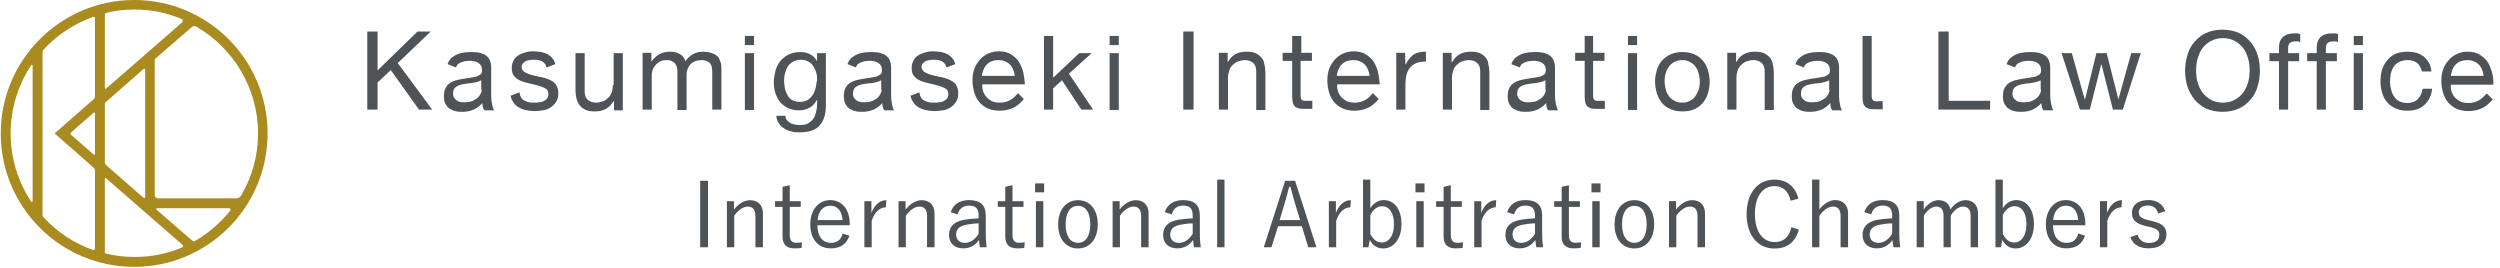
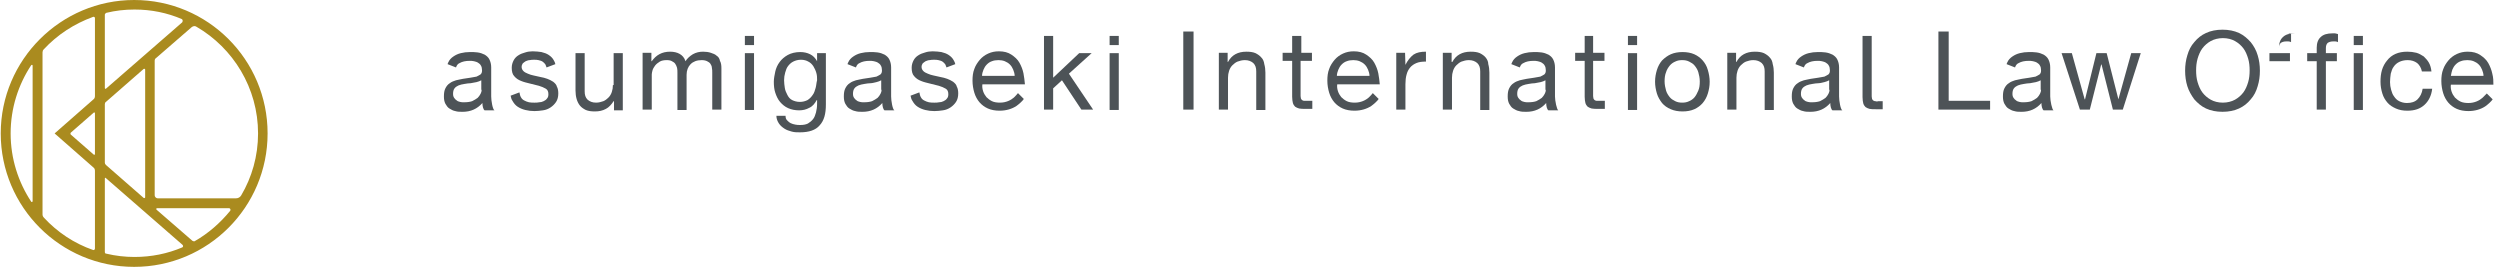
<svg xmlns="http://www.w3.org/2000/svg" height="73" viewBox="0 0 682 73" width="682">
  <g fill="none" fill-rule="nonzero">
    <g>
      <g fill="#4d5357" transform="translate(100 8)">
-         <path d="m17.5.6h-3.6l-10.9 10.6v-10.6h-2.8v21.3h2.8v-7.4l3.6-3.4 7.7 10.8h3.6l-9.4-12.7z" />
        <path d="m67.2 15.2c0 .7-.1 1.3-.3 1.9s-.5 1.1-.9 1.5-.9.8-1.4 1c-.6.2-1.2.4-2 .4-1 0-1.7-.3-2.3-.8-.6-.6-.8-1.3-.8-2.3v-10.4h-2.5v10.2c0 .8.1 1.6.3 2.3s.5 1.3.9 1.8 1 .9 1.6 1.2c.7.3 1.5.4 2.5.4 1.1 0 2.1-.2 3-.7.8-.4 1.5-1.2 2.1-2.1h.1v2.5h2.4v-15.6h-2.5v8.7z" />
        <path d="m95.5 7.2c-.4-.4-1-.6-1.6-.8s-1.3-.3-2.1-.3c-1 0-1.9.2-2.8.7-.8.5-1.5 1.1-2 1.9-.3-1-.9-1.6-1.6-2s-1.6-.6-2.6-.6c-2.2 0-3.8.9-5 2.6h-.1v-2.3h-2.4v15.5h2.5v-9.6c0-.3.1-.7.2-1.1s.4-.9.7-1.3.8-.8 1.3-1.1 1.2-.4 1.9-.4c.6 0 1.1.1 1.4.3.4.2.7.4.9.7s.4.7.5 1.1.1.9.1 1.4v10.1h2.5v-9.6c0-1.2.4-2.2 1.1-2.9s1.7-1.1 3-1.1c.6 0 1.1.1 1.5.3s.7.4.9.7.4.7.4 1.1c.1.4.1.9.1 1.3v10.1h2.5v-11.3c0-.8-.1-1.5-.4-2-.1-.6-.4-1.1-.9-1.4z" />
        <path d="m103.2 1.8h2.5v2.5h-2.5z" />
        <path d="m103.2 6.5h2.5v15.5h-2.5z" />
        <path d="m122.9 8.7c-.5-.9-1.1-1.5-1.9-1.9s-1.7-.6-2.7-.6c-1.3 0-2.5.3-3.4.8s-1.7 1.2-2.2 1.9c-.6.8-1 1.7-1.2 2.6-.2 1-.4 1.9-.4 2.8 0 1.1.1 2.1.4 3s.7 1.8 1.3 2.5 1.3 1.3 2.2 1.7 1.9.6 3 .6c1 0 1.9-.2 2.8-.7.9-.4 1.5-1.2 2-2.1h.1v1c0 .9-.1 1.6-.3 2.4-.2.7-.4 1.3-.8 1.8s-.9.9-1.4 1.2c-.6.3-1.3.4-2.1.4-.4 0-.9 0-1.3-.1-.5-.1-.9-.2-1.3-.4s-.7-.5-1-.8-.4-.7-.4-1.2h-2.5c0 .8.3 1.5.7 2.1s.9 1 1.5 1.4 1.3.6 2 .8 1.5.2 2.2.2c2.5 0 4.3-.6 5.4-1.9 1.2-1.3 1.7-3.1 1.7-5.7v-14h-2.4zm-.4 7.3c-.2.7-.4 1.4-.8 1.9-.4.6-.8 1-1.4 1.4-.6.3-1.3.5-2.1.5s-1.5-.2-2.1-.5-1-.8-1.3-1.4-.6-1.2-.7-1.9-.2-1.4-.2-2.1.1-1.4.3-2.1.4-1.3.8-1.8.8-.9 1.4-1.2 1.3-.5 2.1-.5 1.5.2 2 .5c.6.3 1 .7 1.4 1.3.3.5.6 1.1.8 1.8s.2 1.3.2 2c-.2.7-.2 1.4-.4 2.1z" />
        <path d="m197.8 6.5h-3.4l-7.1 6.7v-11.4h-2.5v20.1h2.5v-5.8l2.4-2.2 5.3 8h3.2l-6.6-9.8z" />
        <path d="m202.7 6.5h2.5v15.5h-2.5z" />
        <path d="m202.7 1.8h2.5v2.5h-2.5z" />
        <path d="m222.8.6h2.8v21.3h-2.8z" />
        <path d="m244.1 7.7c-.4-.5-1-.9-1.6-1.2-.7-.3-1.5-.4-2.5-.4-2.3 0-4 .9-5 2.8h-.1v-2.5h-2.4v15.5h2.5v-8.7c0-.7.1-1.3.3-1.9s.5-1.1.9-1.5.9-.8 1.4-1c.6-.2 1.2-.4 2-.4 1 0 1.7.3 2.3.8.6.6.8 1.3.8 2.3v10.5h2.5v-10.2c0-.8-.1-1.6-.3-2.3-.1-.7-.3-1.3-.8-1.8z" />
        <path d="m255 1.8h-2.5v4.6h-2.6v2.2h2.6v9.8c0 .7.1 1.3.2 1.7s.4.8.6 1c.3.2.7.4 1.1.5.5.1 1 .1 1.7.1h1.9v-2.2h-1.2c-.4 0-.7 0-1 0s-.4-.1-.6-.2c-.1-.1-.2-.2-.3-.4 0-.2-.1-.4-.1-.7v-9.6h3.1v-2.2h-2.9z" />
        <path d="m283.4 9.7-.1-3.3h-2.4v15.5h2.5v-6.9c0-1 .1-1.9.3-2.6.2-.8.5-1.4 1-2 .4-.5 1-.9 1.7-1.2s1.6-.4 2.6-.4v-2.7c-1.4 0-2.5.2-3.4.8-.9.7-1.6 1.6-2.2 2.8z" />
        <path d="m305.3 7.7c-.4-.5-1-.9-1.6-1.2-.7-.3-1.5-.4-2.5-.4-2.3 0-4 .9-5 2.8h-.2v-2.5h-2.4v15.5h2.5v-8.7c0-.7.1-1.3.3-1.9s.5-1.1.9-1.5.9-.8 1.4-1c.6-.2 1.2-.4 2-.4 1 0 1.7.3 2.3.8.6.6.8 1.3.8 2.3v10.5h2.5v-10.2c0-.8-.1-1.6-.3-2.3 0-.7-.3-1.3-.7-1.8z" />
        <path d="m334.8 1.8h-2.5v4.6h-2.6v2.2h2.6v9.8c0 .7.1 1.3.2 1.7s.4.8.6 1c.3.2.7.4 1.1.5.5.1 1 .1 1.7.1h1.9v-2.2h-1.2c-.4 0-.7 0-1 0s-.4-.1-.6-.2c-.1-.1-.2-.2-.3-.4 0-.2-.1-.4-.1-.7v-9.6h3.1v-2.2h-3.1v-4.6z" />
        <path d="m411.6 19.6c-.3 0-.4-.1-.6-.2-.1-.1-.2-.2-.3-.4 0-.2-.1-.4-.1-.7v-16.5h-2.5v16.7c0 .7.1 1.3.2 1.7s.4.8.6 1c.3.2.7.4 1.1.5.5.1 1 .1 1.7.1h1.9v-2.2h-1.2c-.2.1-.6.1-.8 0z" />
        <path d="m344.1 1.8h2.5v2.5h-2.5z" />
        <path d="m344.1 6.5h2.5v15.5h-2.5z" />
        <path d="m364.5 8.5c-.6-.7-1.4-1.3-2.3-1.7s-2-.6-3.2-.6-2.3.2-3.2.6-1.7 1-2.4 1.7c-.6.7-1.1 1.6-1.4 2.6s-.5 2-.5 3.2c0 1.1.2 2.2.5 3.2s.8 1.8 1.4 2.6c.6.7 1.4 1.3 2.4 1.7.9.4 2 .6 3.2.6s2.3-.2 3.2-.6 1.7-1 2.3-1.7 1.1-1.6 1.4-2.6.5-2 .5-3.2c0-1.1-.2-2.2-.5-3.2-.3-1.1-.8-1.9-1.4-2.6zm-1.2 8.2c-.3.7-.6 1.3-1 1.8s-1 .9-1.5 1.1c-.6.3-1.2.4-1.9.4s-1.3-.1-1.9-.4-1.1-.6-1.5-1.1-.8-1.1-1-1.8-.4-1.6-.4-2.5.1-1.8.4-2.5c.2-.7.6-1.3 1-1.8s1-.9 1.5-1.1c.6-.3 1.2-.4 1.9-.4s1.3.1 1.9.4 1.1.6 1.5 1.1.8 1.1 1 1.8.4 1.6.4 2.5c0 1-.1 1.8-.4 2.5z" />
        <path d="m382.8 7.7c-.4-.5-1-.9-1.6-1.2-.7-.3-1.5-.4-2.5-.4-2.3 0-4 .9-5 2.8h-.1v-2.5h-2.4v15.5h2.5v-8.7c0-.7.1-1.3.3-1.9s.5-1.1.9-1.5.9-.8 1.4-1c.6-.2 1.2-.4 2-.4 1 0 1.7.3 2.3.8.6.6.8 1.3.8 2.3v10.5h2.5v-10.2c0-.8-.1-1.6-.3-2.3-.1-.7-.3-1.3-.8-1.8z" />
        <path d="m431.6.6h-2.8v21.3h14.1v-2.4h-11.3z" />
        <path d="m477.9 19.1-3.2-12.6h-2.8l-3.1 12.6h-.1l-3.5-12.6h-2.8l5 15.4h2.7l3.1-12.3h.1l3.1 12.3h2.7l4.9-15.4h-2.6z" />
        <path d="m514 3.5c-.9-1-1.9-1.9-3.2-2.5s-2.8-.9-4.5-.9-3.2.3-4.5.9-2.3 1.4-3.2 2.5c-.9 1-1.5 2.2-1.9 3.6-.4 1.3-.6 2.7-.6 4.2s.2 2.9.6 4.2 1.1 2.5 1.9 3.6c.9 1 1.9 1.9 3.2 2.5s2.8.9 4.5.9 3.2-.3 4.5-.9 2.3-1.4 3.2-2.5c.9-1 1.5-2.2 1.9-3.6.4-1.3.6-2.7.6-4.2s-.2-2.9-.6-4.2c-.4-1.4-1.1-2.6-1.9-3.6zm-.7 10.9c-.3 1-.7 2-1.3 2.8s-1.4 1.5-2.3 2-2.1.8-3.3.8c-1.3 0-2.4-.3-3.3-.8s-1.7-1.2-2.3-2-1-1.8-1.3-2.8-.4-2.1-.4-3.2.1-2.1.4-3.2c.3-1 .7-2 1.3-2.8s1.4-1.5 2.3-2 2.1-.8 3.3-.8c1.3 0 2.4.3 3.3.8s1.7 1.2 2.3 2 1 1.8 1.3 2.8.4 2.1.4 3.2-.1 2.2-.4 3.2z" />
-         <path d="m526 1.1c-1.4 0-2.5.3-3.2 1-.7.6-1.1 1.6-1.1 2.9v1.5h-2.6v2.2h2.6v13.2h2.5v-13.2h3v-2.2h-3v-1.4c0-.7.2-1.1.5-1.4.3-.2.8-.4 1.4-.4h.7c.3 0 .5.1.7.2v-2.2c-.2-.1-.5-.1-.8-.2-.2 0-.5 0-.7 0z" />
+         <path d="m526 1.1c-1.4 0-2.5.3-3.2 1-.7.6-1.1 1.6-1.1 2.9v1.5h-2.6v2.2h2.6v13.2v-13.2h3v-2.2h-3v-1.4c0-.7.2-1.1.5-1.4.3-.2.8-.4 1.4-.4h.7c.3 0 .5.1.7.2v-2.2c-.2-.1-.5-.1-.8-.2-.2 0-.5 0-.7 0z" />
        <path d="m536.3 1.1c-1.4 0-2.5.3-3.2 1-.7.6-1.1 1.6-1.1 2.9v1.5h-2.6v2.2h2.6v13.2h2.5v-13.2h3v-2.2h-3v-1.4c0-.7.2-1.1.5-1.4.3-.2.8-.4 1.4-.4h.7c.3 0 .5.1.7.2v-2.2c-.2-.1-.5-.1-.8-.2-.2 0-.5 0-.7 0z" />
        <path d="m542.1 6.5h2.5v15.5h-2.5z" />
        <path d="m542.1 1.8h2.5v2.5h-2.5z" />
        <path d="m559.5 19.1c-.7.7-1.7 1-2.9 1-.8 0-1.5-.2-2.1-.5s-1-.7-1.4-1.3c-.4-.5-.6-1.1-.8-1.8s-.3-1.4-.3-2.1c0-.8.1-1.5.2-2.3.2-.7.4-1.4.8-1.9.4-.6.9-1 1.5-1.3s1.4-.5 2.3-.5c1.1 0 1.9.3 2.6.8.6.5 1.1 1.3 1.3 2.3h2.6c-.1-.9-.3-1.7-.7-2.4s-.9-1.2-1.4-1.7c-.6-.4-1.3-.8-2-1-.8-.2-1.6-.3-2.5-.3-1.2 0-2.3.2-3.2.6s-1.7 1-2.3 1.8c-.6.7-1.1 1.6-1.4 2.6s-.4 2.1-.4 3.2c0 1.2.2 2.2.5 3.2s.8 1.8 1.4 2.5 1.4 1.2 2.3 1.6 1.9.6 3.1.6c2 0 3.5-.5 4.7-1.6 1.1-1 1.9-2.5 2.1-4.4h-2.6c-.2 1.3-.7 2.2-1.4 2.9z" />
        <path d="m179.2 12c-.2-1-.6-2-1.1-2.9s-1.3-1.6-2.2-2.2-2-.9-3.4-.9c-1.1 0-2 .2-2.9.6s-1.7 1-2.3 1.7-1.2 1.6-1.5 2.5c-.4 1-.5 2.1-.5 3.2 0 1.2.2 2.3.5 3.3s.8 1.9 1.4 2.6 1.4 1.3 2.3 1.7 2 .6 3.2.6c1.8 0 3.4-.5 4.6-1.3.7-.5 1.7-1.4 2-1.9l-1.6-1.6c-.3.4-.6.7-1.1 1.2-.8.7-2.1 1.4-3.8 1.4-.8 0-1.6-.1-2.2-.4s-1.1-.7-1.5-1.1c-.4-.5-.7-1-.9-1.6s-.3-1.3-.2-1.9h11.6c-.1-1-.2-2-.4-3zm-11.3.7c0-.6.2-1.2.4-1.7s.5-1 .9-1.4.8-.7 1.4-.9c.5-.2 1.1-.3 1.8-.3.6 0 1.2.1 1.7.3s1 .5 1.4.9.7.9.9 1.4.4 1.1.4 1.7z" />
        <path d="m276 12c-.2-1-.6-2-1.1-2.9s-1.3-1.6-2.2-2.2-2-.9-3.4-.9c-1.1 0-2 .2-2.9.6s-1.7 1-2.3 1.7-1.2 1.6-1.5 2.5c-.4 1-.5 2.1-.5 3.2 0 1.2.2 2.3.5 3.3s.8 1.9 1.4 2.6 1.4 1.3 2.3 1.7 2 .6 3.2.6c1.8 0 3.4-.5 4.6-1.3.7-.5 1.7-1.4 2-1.9l-1.6-1.6c-.3.4-.6.7-1.1 1.2-.8.7-2.1 1.4-3.8 1.4-.8 0-1.6-.1-2.2-.4s-1.1-.7-1.5-1.1c-.4-.5-.7-1-.9-1.6s-.3-1.3-.2-1.9h11.6c-.1-1-.2-2-.4-3zm-11.3.7c0-.6.2-1.2.4-1.7s.5-1 .9-1.4.8-.7 1.4-.9c.5-.2 1.1-.3 1.8-.3.6 0 1.2.1 1.7.3s1 .5 1.4.9.7.9.9 1.4.4 1.1.4 1.7z" />
        <path d="m577.2 18.7c-.8.7-2.1 1.4-3.8 1.4-.8 0-1.6-.1-2.2-.4s-1.1-.7-1.5-1.1c-.4-.5-.7-1-.9-1.6s-.3-1.3-.2-1.9h11.6c0-.9 0-1.9-.3-3-.2-1-.6-2-1.1-2.9s-1.3-1.6-2.2-2.2-2-.9-3.4-.9c-1.1 0-2 .2-2.9.6s-1.7 1-2.3 1.7-1.2 1.6-1.5 2.5c-.4 1-.5 2.1-.5 3.2 0 1.2.2 2.3.5 3.3s.8 1.9 1.4 2.6 1.4 1.3 2.3 1.7 2 .6 3.2.6c1.8 0 3.4-.5 4.6-1.3.7-.5 1.7-1.4 2-1.9l-1.6-1.6c-.4.4-.7.7-1.2 1.2zm-8.2-7.7c.2-.5.5-1 .9-1.4s.8-.7 1.4-.9c.5-.2 1.1-.3 1.8-.3.6 0 1.2.1 1.7.3s1 .5 1.4.9.7.9.9 1.4.4 1.1.4 1.7h-8.9c.1-.6.2-1.1.4-1.7z" />
        <path d="m34 18.3v-7.9c0-.9-.2-1.6-.5-2.2s-.8-1-1.3-1.3c-.6-.3-1.2-.5-1.9-.6s-1.4-.1-2.1-.1c-.9 0-1.7.1-2.5.3s-1.4.5-2 .9-1.1.9-1.4 1.6c-.1.1-.1.3-.2.5l2.3.9c.2-.6.5-1 1-1.2.7-.4 1.6-.6 2.7-.6.4 0 .8 0 1.2.1s.8.2 1.1.4.6.4.8.8c.2.3.3.8.3 1.3s-.1.8-.4 1.1c-.3.2-.7.4-1.1.6-.5.1-1 .2-1.7.3-.6.1-1.3.2-2 .3s-1.3.3-1.9.4c-.6.2-1.2.4-1.7.8-.5.3-.9.8-1.2 1.4s-.4 1.3-.4 2.2c0 .8.1 1.4.4 2 .3.5.6 1 1.1 1.3s1 .6 1.6.7c.6.2 1.3.2 2 .2 1.1 0 2.1-.2 3-.6s1.7-1 2.4-1.8c0 .8.2 1.7.6 2h2.7c-.5-.2-.9-2.6-.9-3.8zm-2.6-1.8c0 .4-.1.7-.3 1.1s-.5.8-.8 1.1c-.4.3-.9.6-1.5.9-.6.2-1.3.3-2.2.3-.4 0-.8 0-1.1-.1-.4-.1-.7-.2-.9-.4-.3-.2-.5-.4-.7-.7s-.3-.6-.3-1.1c0-.6.1-1.1.4-1.5s.7-.6 1.1-.8c.5-.2 1-.3 1.6-.4s1.2-.2 1.7-.2c.6-.1 1.1-.2 1.6-.3s.9-.3 1.3-.5v2.6z" />
        <path d="m50.9 14.3c-.5-.3-1-.6-1.6-.8s-1.2-.4-1.9-.5c-.6-.1-1.2-.3-1.8-.4s-1.1-.3-1.6-.5-.9-.4-1.2-.7-.5-.7-.5-1.1.1-.7.3-1c.2-.2.5-.4.8-.6.3-.1.7-.3 1.1-.3.4-.1.8-.1 1.2-.1s.8 0 1.2.1.8.2 1.1.4.6.5.8.8c.1.2.2.5.3.8l2.4-.9c-.1-.4-.2-.7-.4-1-.3-.6-.8-1.1-1.4-1.5s-1.2-.6-2-.8c-.7-.1-1.5-.2-2.4-.2-.7 0-1.4.1-2 .3-.7.2-1.3.4-1.9.8-.5.3-1 .8-1.3 1.4s-.5 1.2-.5 2c0 1 .2 1.8.7 2.3.5.6 1.1 1 1.9 1.3.7.3 1.6.5 2.4.7.9.2 1.7.4 2.4.6s1.4.5 1.9.8.7.8.7 1.5c0 .5-.1.9-.4 1.2-.2.3-.5.5-.9.7s-.8.3-1.2.3c-.4.1-.9.1-1.3.1-.5 0-1 0-1.5-.1s-.9-.3-1.3-.5-.7-.5-.9-.9c-.2-.3-.3-.8-.4-1.3l-2.4.9c.1.5.2 1 .5 1.4.4.7.8 1.2 1.4 1.6s1.3.7 2.1.9 1.6.3 2.5.3c.8 0 1.6-.1 2.3-.2.8-.1 1.5-.4 2.1-.8s1.1-.9 1.5-1.5.6-1.4.6-2.3c0-.7-.1-1.4-.4-1.9-.1-.5-.5-.9-1-1.3z" />
        <path d="m143.1 18.3v-7.9c0-.9-.2-1.6-.5-2.2s-.8-1-1.3-1.3c-.6-.3-1.2-.5-1.9-.6s-1.4-.1-2.1-.1c-.9 0-1.7.1-2.5.3s-1.4.5-2 .9-1.1.9-1.4 1.6c-.1.1-.1.3-.2.5l2.3.9c.2-.6.5-1 1-1.2.7-.4 1.6-.6 2.7-.6.4 0 .8 0 1.2.1s.8.2 1.1.4.6.4.8.8c.2.3.3.8.3 1.3s-.1.8-.4 1.1c-.3.2-.7.4-1.1.6-.5.1-1 .2-1.7.3-.6.1-1.3.2-2 .3s-1.3.3-1.9.4c-.6.2-1.2.4-1.7.8-.5.3-.9.8-1.2 1.4s-.4 1.3-.4 2.2c0 .8.1 1.4.4 2 .3.5.6 1 1.1 1.3s1 .6 1.6.7c.6.2 1.3.2 2 .2 1.1 0 2.1-.2 3-.6s1.7-1 2.4-1.8c0 .8.2 1.7.6 2h2.7c-.5-.2-.9-2.6-.9-3.8zm-2.6-1.8c0 .4-.1.7-.3 1.1s-.5.8-.8 1.1c-.4.3-.9.6-1.5.9-.6.2-1.3.3-2.2.3-.4 0-.8 0-1.1-.1-.4-.1-.7-.2-.9-.4-.3-.2-.5-.4-.7-.7s-.3-.6-.3-1.1c0-.6.1-1.1.4-1.5s.7-.6 1.1-.8c.5-.2 1-.3 1.6-.4s1.2-.2 1.7-.2 1.1-.2 1.6-.3.9-.3 1.3-.5v2.6z" />
        <path d="m324.2 18.3v-7.9c0-.9-.2-1.6-.5-2.2s-.8-1-1.3-1.3c-.6-.3-1.2-.5-1.9-.6s-1.4-.1-2.1-.1c-.9 0-1.7.1-2.5.3s-1.4.5-2 .9-1.1.9-1.4 1.6c-.1.1-.1.3-.2.5l2.3.9c.2-.6.5-1 1-1.2.7-.4 1.6-.6 2.7-.6.4 0 .8 0 1.2.1s.8.2 1.1.4.6.4.8.8c.2.3.3.8.3 1.3s-.1.8-.4 1.1c-.3.2-.7.4-1.1.6-.5.1-1 .2-1.7.3-.6.1-1.3.2-2 .3s-1.3.3-1.9.4c-.6.2-1.2.4-1.7.8-.5.3-.9.8-1.2 1.4s-.4 1.3-.4 2.2c0 .8.1 1.4.4 2 .3.5.6 1 1.1 1.3s1 .6 1.6.7c.6.2 1.3.2 2 .2 1.1 0 2.1-.2 3-.6s1.7-1 2.4-1.8c0 .8.2 1.7.6 2h2.7c-.4-.2-.9-2.6-.9-3.8zm-2.5-1.8c0 .4-.1.7-.3 1.1s-.5.8-.8 1.1c-.4.3-.9.6-1.5.9-.6.2-1.3.3-2.2.3-.4 0-.8 0-1.1-.1-.4-.1-.7-.2-.9-.4-.3-.2-.5-.4-.7-.7s-.3-.6-.3-1.1c0-.6.1-1.1.4-1.5s.7-.6 1.1-.8c.5-.2 1-.3 1.6-.4s1.2-.2 1.7-.2c.6-.1 1.1-.2 1.6-.3s.9-.3 1.3-.5v2.6z" />
        <path d="m401.7 18.3v-7.9c0-.9-.2-1.6-.5-2.2s-.8-1-1.3-1.3c-.6-.3-1.2-.5-1.9-.6s-1.4-.1-2.1-.1c-.9 0-1.7.1-2.5.3s-1.4.5-2 .9-1.1.9-1.4 1.6c-.1.1-.1.3-.2.5l2.3.9c.2-.6.5-1 1-1.2.7-.4 1.6-.6 2.7-.6.4 0 .8 0 1.2.1s.8.2 1.1.4.6.4.8.8c.2.3.3.8.3 1.3s-.1.8-.4 1.1c-.3.2-.7.4-1.1.6-.5.1-1 .2-1.7.3-.6.1-1.3.2-2 .3s-1.3.3-1.9.4c-.6.2-1.2.4-1.7.8-.5.3-.9.8-1.2 1.4s-.4 1.3-.4 2.2c0 .8.1 1.4.4 2 .3.5.6 1 1.1 1.3s1 .6 1.6.7c.6.2 1.3.2 2 .2 1.1 0 2.1-.2 3-.6s1.7-1 2.4-1.8c0 .8.2 1.7.6 2h2.7c-.5-.2-.9-2.6-.9-3.8zm-2.6-1.8c0 .4-.1.7-.3 1.1s-.5.8-.8 1.1c-.4.3-.9.6-1.5.9-.6.2-1.3.3-2.2.3-.4 0-.8 0-1.1-.1-.4-.1-.7-.2-.9-.4-.3-.2-.5-.4-.7-.7s-.3-.6-.3-1.1c0-.6.1-1.1.4-1.5s.7-.6 1.1-.8c.5-.2 1-.3 1.6-.4s1.2-.2 1.7-.2 1.1-.2 1.6-.3.9-.3 1.3-.5v2.6z" />
        <path d="m459.3 18.3v-7.9c0-.9-.2-1.6-.5-2.2s-.8-1-1.3-1.3c-.6-.3-1.2-.5-1.9-.6s-1.4-.1-2.1-.1c-.9 0-1.7.1-2.5.3s-1.4.5-2 .9-1.1.9-1.4 1.6c-.1.1-.1.3-.2.5l2.3.9c.2-.6.5-1 1-1.2.7-.4 1.6-.6 2.7-.6.4 0 .8 0 1.2.1s.8.2 1.1.4.6.4.8.8c.2.3.3.8.3 1.3s-.1.8-.4 1.1c-.3.2-.7.4-1.1.6-.5.1-1 .2-1.7.3-.6.1-1.3.2-2 .3s-1.3.3-1.9.4c-.6.2-1.2.4-1.7.8-.5.3-.9.8-1.2 1.4s-.4 1.3-.4 2.2c0 .8.1 1.4.4 2 .3.5.6 1 1.1 1.3s1 .6 1.6.7c.6.2 1.3.2 2 .2 1.1 0 2.1-.2 3-.6s1.7-1 2.4-1.8c0 .8.2 1.7.6 2h2.7c-.4-.2-.9-2.6-.9-3.8zm-2.5-1.8c0 .4-.1.7-.3 1.1s-.5.8-.8 1.1c-.4.3-.9.6-1.5.9-.6.2-1.3.3-2.2.3-.4 0-.8 0-1.1-.1-.4-.1-.7-.2-.9-.4-.3-.2-.5-.4-.7-.7s-.3-.6-.3-1.1c0-.6.1-1.1.4-1.5s.7-.6 1.1-.8c.5-.2 1-.3 1.6-.4s1.2-.2 1.7-.2c.6-.1 1.1-.2 1.6-.3s.9-.3 1.3-.5v2.6z" />
        <path d="m160 14.3c-.5-.3-1-.6-1.6-.8s-1.2-.4-1.9-.5c-.6-.1-1.2-.3-1.8-.4s-1.1-.3-1.6-.5-.9-.4-1.2-.7-.5-.7-.5-1.1.1-.7.3-1c.2-.2.5-.4.8-.6.3-.1.7-.3 1.1-.3.4-.1.8-.1 1.2-.1s.8 0 1.2.1.8.2 1.1.4.6.5.8.8c.1.2.2.5.3.8l2.4-.9c-.1-.4-.2-.7-.4-1-.3-.6-.8-1.1-1.4-1.5s-1.2-.6-2-.8c-.7-.1-1.5-.2-2.4-.2-.7 0-1.4.1-2 .3-.7.2-1.3.4-1.9.8-.5.3-1 .8-1.3 1.4s-.5 1.2-.5 2c0 1 .2 1.8.7 2.3.5.6 1.1 1 1.9 1.3.7.3 1.6.5 2.4.7.9.2 1.7.4 2.4.6s1.4.5 1.9.8.7.8.7 1.5c0 .5-.1.9-.4 1.2-.2.3-.5.5-.9.7s-.8.3-1.2.3c-.4.1-.9.1-1.3.1-.5 0-1 0-1.5-.1s-.9-.3-1.3-.5-.7-.5-.9-.9c-.2-.3-.3-.8-.4-1.3l-2.4.9c.1.5.2 1 .5 1.4.4.7.8 1.2 1.4 1.6s1.3.7 2.1.9 1.6.3 2.5.3c.8 0 1.6-.1 2.3-.2.8-.1 1.5-.4 2.1-.8s1.1-.9 1.5-1.5.6-1.4.6-2.3c0-.7-.1-1.4-.4-1.9-.1-.5-.5-.9-1-1.3z" />
      </g>
      <path d="m36.6 0c-20 0-36.4 16.3-36.4 36.4s16.3 36.4 36.4 36.4 36.4-16.3 36.4-36.4-16.3-36.4-36.4-36.4zm33.8 36.4c0 6.2-1.7 12-4.6 16.9-.3.5-.8.8-1.4.8h-21.4c-.4 0-.8-.4-.8-.8v-36.8c0-.2.1-.5.3-.6l9.8-8.5c.4-.3.9-.4 1.3-.1 10 5.8 16.8 16.7 16.8 29.1zm-41.5-8.6 10.3-9c.2-.1.4 0 .4.2v34.8c0 .2-.2.3-.4.2l-10.3-9c-.2-.2-.3-.4-.3-.6v-16c0-.2.1-.5.3-.6zm-3.3 14.4-6.3-5.5c-.1-.1-.1-.4 0-.5l6.3-5.5c.1-.1.3 0 .3.2v11.1c0 .2-.2.3-.3.2zm24.1-36.1-20.8 18.1c-.1.1-.3 0-.3-.2v-20c0-.2.2-.4.4-.5 2.5-.6 5-.9 7.7-.9 4.6 0 8.9.9 12.9 2.6.3.2.3.6.1.9zm-40.8 11.8v37c0 .2-.3.3-.4.1-3.5-5.3-5.6-11.7-5.6-18.6s2.1-13.3 5.6-18.6c.2-.2.4-.1.4.1zm2.7 40.6v-44.2c0-.3.1-.6.3-.8 3.7-4 8.3-7 13.5-8.9.2-.1.5.1.5.3v21.3c0 .3-.1.7-.4.9l-10.6 9.3 10.6 9.3c.3.2.4.6.4.9v21.2c0 .3-.3.5-.5.4-5.2-1.8-9.8-4.9-13.4-8.8-.3-.3-.4-.6-.4-.9zm17 10.2v-20c0-.2.2-.3.3-.1l20.9 18.2c.2.2.2.6-.1.7-4 1.7-8.4 2.6-13 2.6-2.6 0-5.2-.3-7.7-.9-.3 0-.4-.2-.4-.5zm23.9-3-9.8-8.5c-.1-.1-.1-.4.1-.4h19.7c.3 0 .5.4.3.7-2.7 3.3-6 6.2-9.7 8.3-.1.1-.4 0-.6-.1z" fill="#aa8b1f" />
    </g>
-     <path d="m193.142 67.462v-18.142h-2.142v18.142zm7.151 0v-8.616c1.132-1.6 2.486-2.486 3.668-2.486 1.354 0 2.117.763 2.117 2.56v8.542h2.043v-9.256c0-2.289-1.428-3.594-3.495-3.594-1.625 0-3.175.985-4.406 2.56v-2.289h-1.92v12.579zm16.431.295c.689 0 1.255-.025 1.945-.123l.098-1.551c-.566.123-1.034.148-1.575.148-1.132 0-1.748-.64-1.748-2.043v-7.754h3.003v-1.551h-3.003v-4.357l-1.969.443v3.914h-2.043v1.551h2.043v8.123c0 2.166 1.132 3.2 3.249 3.2zm9.933 0c2.634 0 4.259-1.182 5.071-3.446l-1.846-.615c-.492 1.772-1.502 2.56-3.2 2.56-2.24 0-3.692-1.723-3.692-4.8h8.813v-.443c0-4.037-2.24-6.425-5.317-6.425-3.126 0-5.44 2.609-5.44 6.622 0 4.086 2.215 6.548 5.612 6.548zm3.2-7.729h-6.819c.172-2.388 1.526-3.914 3.471-3.914 1.92 0 3.151 1.379 3.348 3.914zm7.939 7.434v-7.213c.788-2.462 2.314-3.692 3.865-3.692l.148-1.945c-1.649 0-3.151 1.058-4.086 3.471v-3.2h-1.92v12.579zm9.317 0v-8.616c1.132-1.6 2.486-2.486 3.668-2.486 1.354 0 2.117.763 2.117 2.56v8.542h2.043v-9.256c0-2.289-1.428-3.594-3.495-3.594-1.625 0-3.175.985-4.406 2.56v-2.289h-1.92v12.579zm15.644.295c1.723 0 3.249-.738 4.308-2.289.074.862.148 1.428.271 1.994h1.822c-.123-.935-.246-2.289-.246-4.086v-4.603c0-2.855-1.526-4.185-4.554-4.185-2.511 0-4.308 1.108-4.997 3.299l1.895.591c.418-1.575 1.551-2.388 3.052-2.388 1.895 0 2.659.788 2.659 2.806v.665c-1.428.074-2.806.197-3.939.394-2.905.517-4.136 1.994-4.136 4.136 0 2.191 1.428 3.668 3.865 3.668zm.492-1.502c-1.551 0-2.412-.886-2.412-2.265 0-1.403.788-2.265 2.634-2.659.96-.197 2.142-.369 3.495-.394v2.831c-1.009 1.674-2.363 2.486-3.717 2.486zm14.24 1.502c.689 0 1.255-.025 1.945-.123l.098-1.551c-.566.123-1.034.148-1.575.148-1.132 0-1.748-.64-1.748-2.043v-7.754h3.003v-1.551h-3.003v-4.357l-1.969.443v3.914h-2.043v1.551h2.043v8.123c0 2.166 1.132 3.2 3.249 3.2zm7.348-15.287v-2.437h-2.462v2.437zm-.222 14.991v-12.579h-2.019v12.579zm9.44.32c3.2 0 5.416-2.56 5.416-6.622 0-4.062-2.24-6.548-5.391-6.548-3.2 0-5.416 2.56-5.416 6.622 0 4.037 2.191 6.548 5.391 6.548zm0-1.551c-2.092 0-3.348-1.797-3.348-5.046 0-3.225 1.255-5.022 3.372-5.022 2.092 0 3.348 1.797 3.348 5.022 0 3.274-1.28 5.046-3.372 5.046zm11.459 1.231v-8.616c1.132-1.6 2.486-2.486 3.668-2.486 1.354 0 2.117.763 2.117 2.56v8.542h2.043v-9.256c0-2.289-1.428-3.594-3.495-3.594-1.625 0-3.175.985-4.406 2.56v-2.289h-1.92v12.579zm15.644.295c1.723 0 3.249-.738 4.308-2.289.074.862.148 1.428.271 1.994h1.822c-.123-.935-.246-2.289-.246-4.086v-4.603c0-2.855-1.526-4.185-4.554-4.185-2.511 0-4.308 1.108-4.997 3.299l1.895.591c.418-1.575 1.551-2.388 3.052-2.388 1.895 0 2.659.788 2.659 2.806v.665c-1.428.074-2.806.197-3.939.394-2.905.517-4.136 1.994-4.136 4.136 0 2.191 1.428 3.668 3.865 3.668zm.492-1.502c-1.551 0-2.412-.886-2.412-2.265 0-1.403.788-2.265 2.634-2.659.96-.197 2.142-.369 3.495-.394v2.831c-1.009 1.674-2.363 2.486-3.717 2.486zm12.394 1.206v-18.462h-1.994v18.462zm12.8 0 1.822-5.76h6.474l1.748 5.76h2.24l-5.834-18.142h-2.708l-5.834 18.142zm7.828-7.434h-5.588l1.329-4.431c.468-1.526.837-2.905 1.255-4.628h.369c.443 1.723.812 3.126 1.28 4.652zm9.834 7.434v-7.213c.788-2.462 2.314-3.692 3.865-3.692l.148-1.945c-1.649 0-3.151 1.058-4.086 3.471v-3.2h-1.92v12.579zm12.837.32c2.732 0 4.972-2.462 4.972-6.622 0-4.234-2.068-6.573-4.825-6.573-1.428 0-2.806.812-3.668 2.215v-7.803h-1.994v18.462h1.477l.369-1.994c.862 1.526 2.019 2.314 3.668 2.314zm-.418-1.625c-1.255 0-2.265-.738-3.102-2.339v-5.145c.837-1.649 1.969-2.412 3.249-2.412 1.822 0 3.2 1.649 3.2 4.923s-1.477 4.972-3.348 4.972zm11.68-13.687v-2.437h-2.462v2.437zm-.222 14.991v-12.579h-2.019v12.579zm8.677.295c.689 0 1.255-.025 1.945-.123l.098-1.551c-.566.123-1.034.148-1.575.148-1.132 0-1.748-.64-1.748-2.043v-7.754h3.003v-1.551h-3.003v-4.357l-1.969.443v3.914h-2.043v1.551h2.043v8.123c0 2.166 1.132 3.2 3.249 3.2zm7.102-.295v-7.213c.788-2.462 2.314-3.692 3.865-3.692l.148-1.945c-1.649 0-3.151 1.058-4.086 3.471v-3.2h-1.92v12.579zm10.376.295c1.723 0 3.249-.738 4.308-2.289.074.862.148 1.428.271 1.994h1.822c-.123-.935-.246-2.289-.246-4.086v-4.603c0-2.855-1.526-4.185-4.554-4.185-2.511 0-4.308 1.108-4.997 3.299l1.895.591c.418-1.575 1.551-2.388 3.052-2.388 1.895 0 2.659.788 2.659 2.806v.665c-1.428.074-2.806.197-3.939.394-2.905.517-4.136 1.994-4.136 4.136 0 2.191 1.428 3.668 3.865 3.668zm.492-1.502c-1.551 0-2.412-.886-2.412-2.265 0-1.403.788-2.265 2.634-2.659.96-.197 2.142-.369 3.495-.394v2.831c-1.009 1.674-2.363 2.486-3.717 2.486zm14.24 1.502c.689 0 1.255-.025 1.945-.123l.098-1.551c-.566.123-1.034.148-1.575.148-1.132 0-1.748-.64-1.748-2.043v-7.754h3.003v-1.551h-3.003v-4.357l-1.969.443v3.914h-2.043v1.551h2.043v8.123c0 2.166 1.132 3.2 3.249 3.2zm7.348-15.287v-2.437h-2.462v2.437zm-.222 14.991v-12.579h-2.019v12.579zm9.44.32c3.2 0 5.416-2.56 5.416-6.622 0-4.062-2.24-6.548-5.391-6.548-3.2 0-5.416 2.56-5.416 6.622 0 4.037 2.191 6.548 5.391 6.548zm0-1.551c-2.092 0-3.348-1.797-3.348-5.046 0-3.225 1.255-5.022 3.372-5.022 2.092 0 3.348 1.797 3.348 5.022 0 3.274-1.28 5.046-3.372 5.046zm11.459 1.231v-8.616c1.132-1.6 2.486-2.486 3.668-2.486 1.354 0 2.117.763 2.117 2.56v8.542h2.043v-9.256c0-2.289-1.428-3.594-3.495-3.594-1.625 0-3.175.985-4.406 2.56v-2.289h-1.92v12.579zm26.758.345c3.323 0 5.637-1.551 6.671-5.145l-2.043-.689c-.64 2.855-2.191 4.062-4.603 4.062-3.052 0-5.342-2.659-5.342-7.631 0-4.997 2.265-7.631 5.342-7.631 2.265 0 3.791 1.329 4.406 3.988l2.117-.566c-.812-3.249-3.126-5.194-6.548-5.194-4.332 0-7.582 3.446-7.582 9.428 0 5.957 3.225 9.379 7.582 9.379zm12.271-.345v-8.616c1.132-1.575 2.486-2.486 3.668-2.486 1.354 0 2.117.763 2.117 2.56v8.542h2.043v-9.256c0-2.265-1.428-3.619-3.495-3.619-1.6 0-3.126.985-4.332 2.535v-8.123h-1.994v18.462zm15.644.295c1.723 0 3.249-.738 4.308-2.289.074.862.148 1.428.271 1.994h1.822c-.123-.935-.246-2.289-.246-4.086v-4.603c0-2.855-1.526-4.185-4.554-4.185-2.511 0-4.308 1.108-4.997 3.299l1.895.591c.418-1.575 1.551-2.388 3.052-2.388 1.895 0 2.659.788 2.659 2.806v.665c-1.428.074-2.806.197-3.939.394-2.905.517-4.136 1.994-4.136 4.136 0 2.191 1.428 3.668 3.865 3.668zm.492-1.502c-1.551 0-2.412-.886-2.412-2.265 0-1.403.788-2.265 2.634-2.659.96-.197 2.142-.369 3.495-.394v2.831c-1.009 1.674-2.363 2.486-3.717 2.486zm12.37 1.206v-8.616c.935-1.575 2.24-2.486 3.397-2.486 1.231 0 1.969.738 1.969 2.56v8.542h1.969v-8.616c.862-1.502 2.142-2.486 3.348-2.486 1.305 0 2.068.788 2.068 2.56v8.542h2.019v-9.256c0-2.289-1.379-3.594-3.372-3.594-1.649 0-3.077.985-4.185 2.535-.246-1.526-1.452-2.535-3.151-2.535-1.649 0-2.954.935-4.111 2.56v-2.289h-1.92v12.579zm25.047.32c2.732 0 4.972-2.462 4.972-6.622 0-4.234-2.068-6.573-4.825-6.573-1.428 0-2.806.812-3.668 2.215v-7.803h-1.994v18.462h1.477l.369-1.994c.862 1.526 2.019 2.314 3.668 2.314zm-.418-1.625c-1.255 0-2.265-.738-3.102-2.339v-5.145c.837-1.649 1.969-2.412 3.249-2.412 1.822 0 3.2 1.649 3.2 4.923s-1.477 4.972-3.348 4.972zm14.265 1.6c2.634 0 4.259-1.182 5.071-3.446l-1.846-.615c-.492 1.772-1.502 2.56-3.2 2.56-2.24 0-3.692-1.723-3.692-4.8h8.813v-.443c0-4.037-2.24-6.425-5.317-6.425-3.126 0-5.44 2.609-5.44 6.622 0 4.086 2.215 6.548 5.612 6.548zm3.2-7.729h-6.819c.172-2.388 1.526-3.914 3.471-3.914 1.92 0 3.151 1.379 3.348 3.914zm7.939 7.434v-7.213c.788-2.462 2.314-3.692 3.865-3.692l.148-1.945c-1.649 0-3.151 1.058-4.086 3.471v-3.2h-1.92v12.579zm11.287.295c3.274 0 4.849-1.625 4.849-3.742 0-2.068-1.058-3.028-3.939-3.717l-1.009-.246c-2.043-.492-2.585-.985-2.585-2.191 0-1.058.935-1.797 2.56-1.797 1.354 0 2.314.738 2.732 2.166l1.92-.615c-.714-1.969-2.265-3.028-4.628-3.028-2.979 0-4.456 1.502-4.456 3.422 0 1.945.862 2.929 3.692 3.643l1.009.222c2.289.591 2.757 1.009 2.757 2.339 0 1.108-.788 2.068-2.855 2.068-1.403 0-2.585-.665-3.102-2.265l-1.945.689c.763 2.068 2.535 3.052 4.997 3.052z" fill="#4d5357" />
  </g>
</svg>